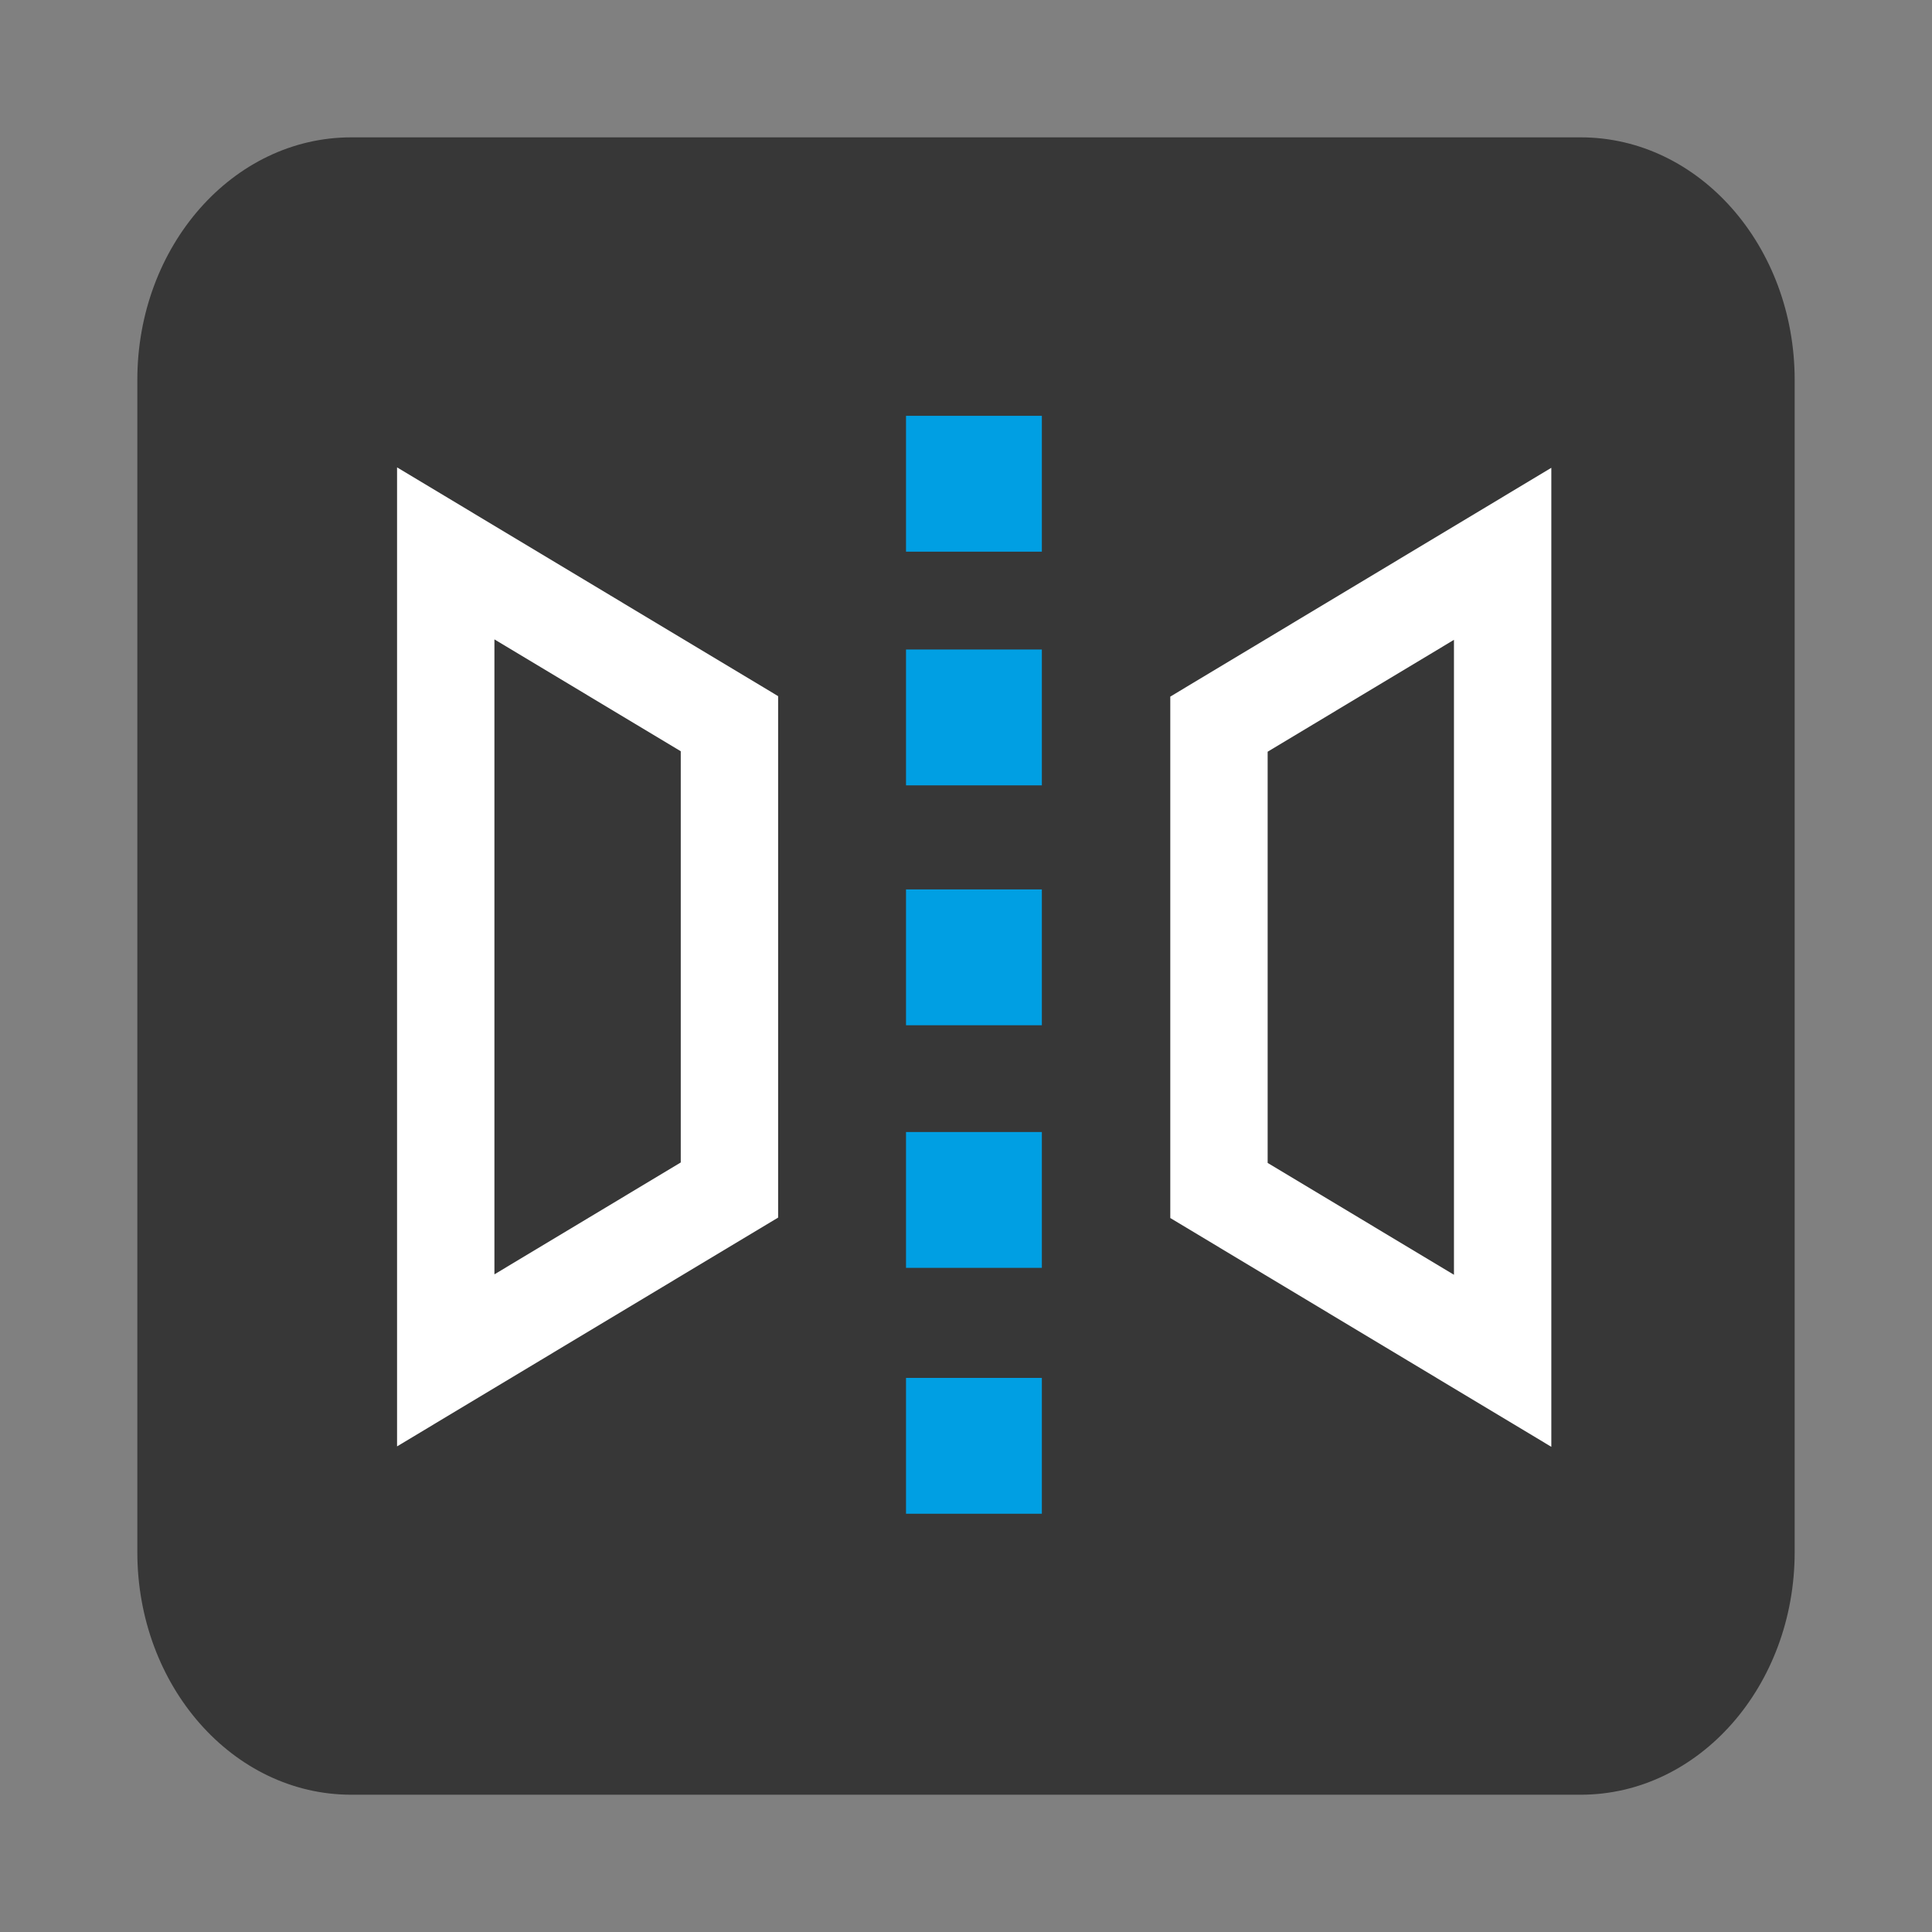
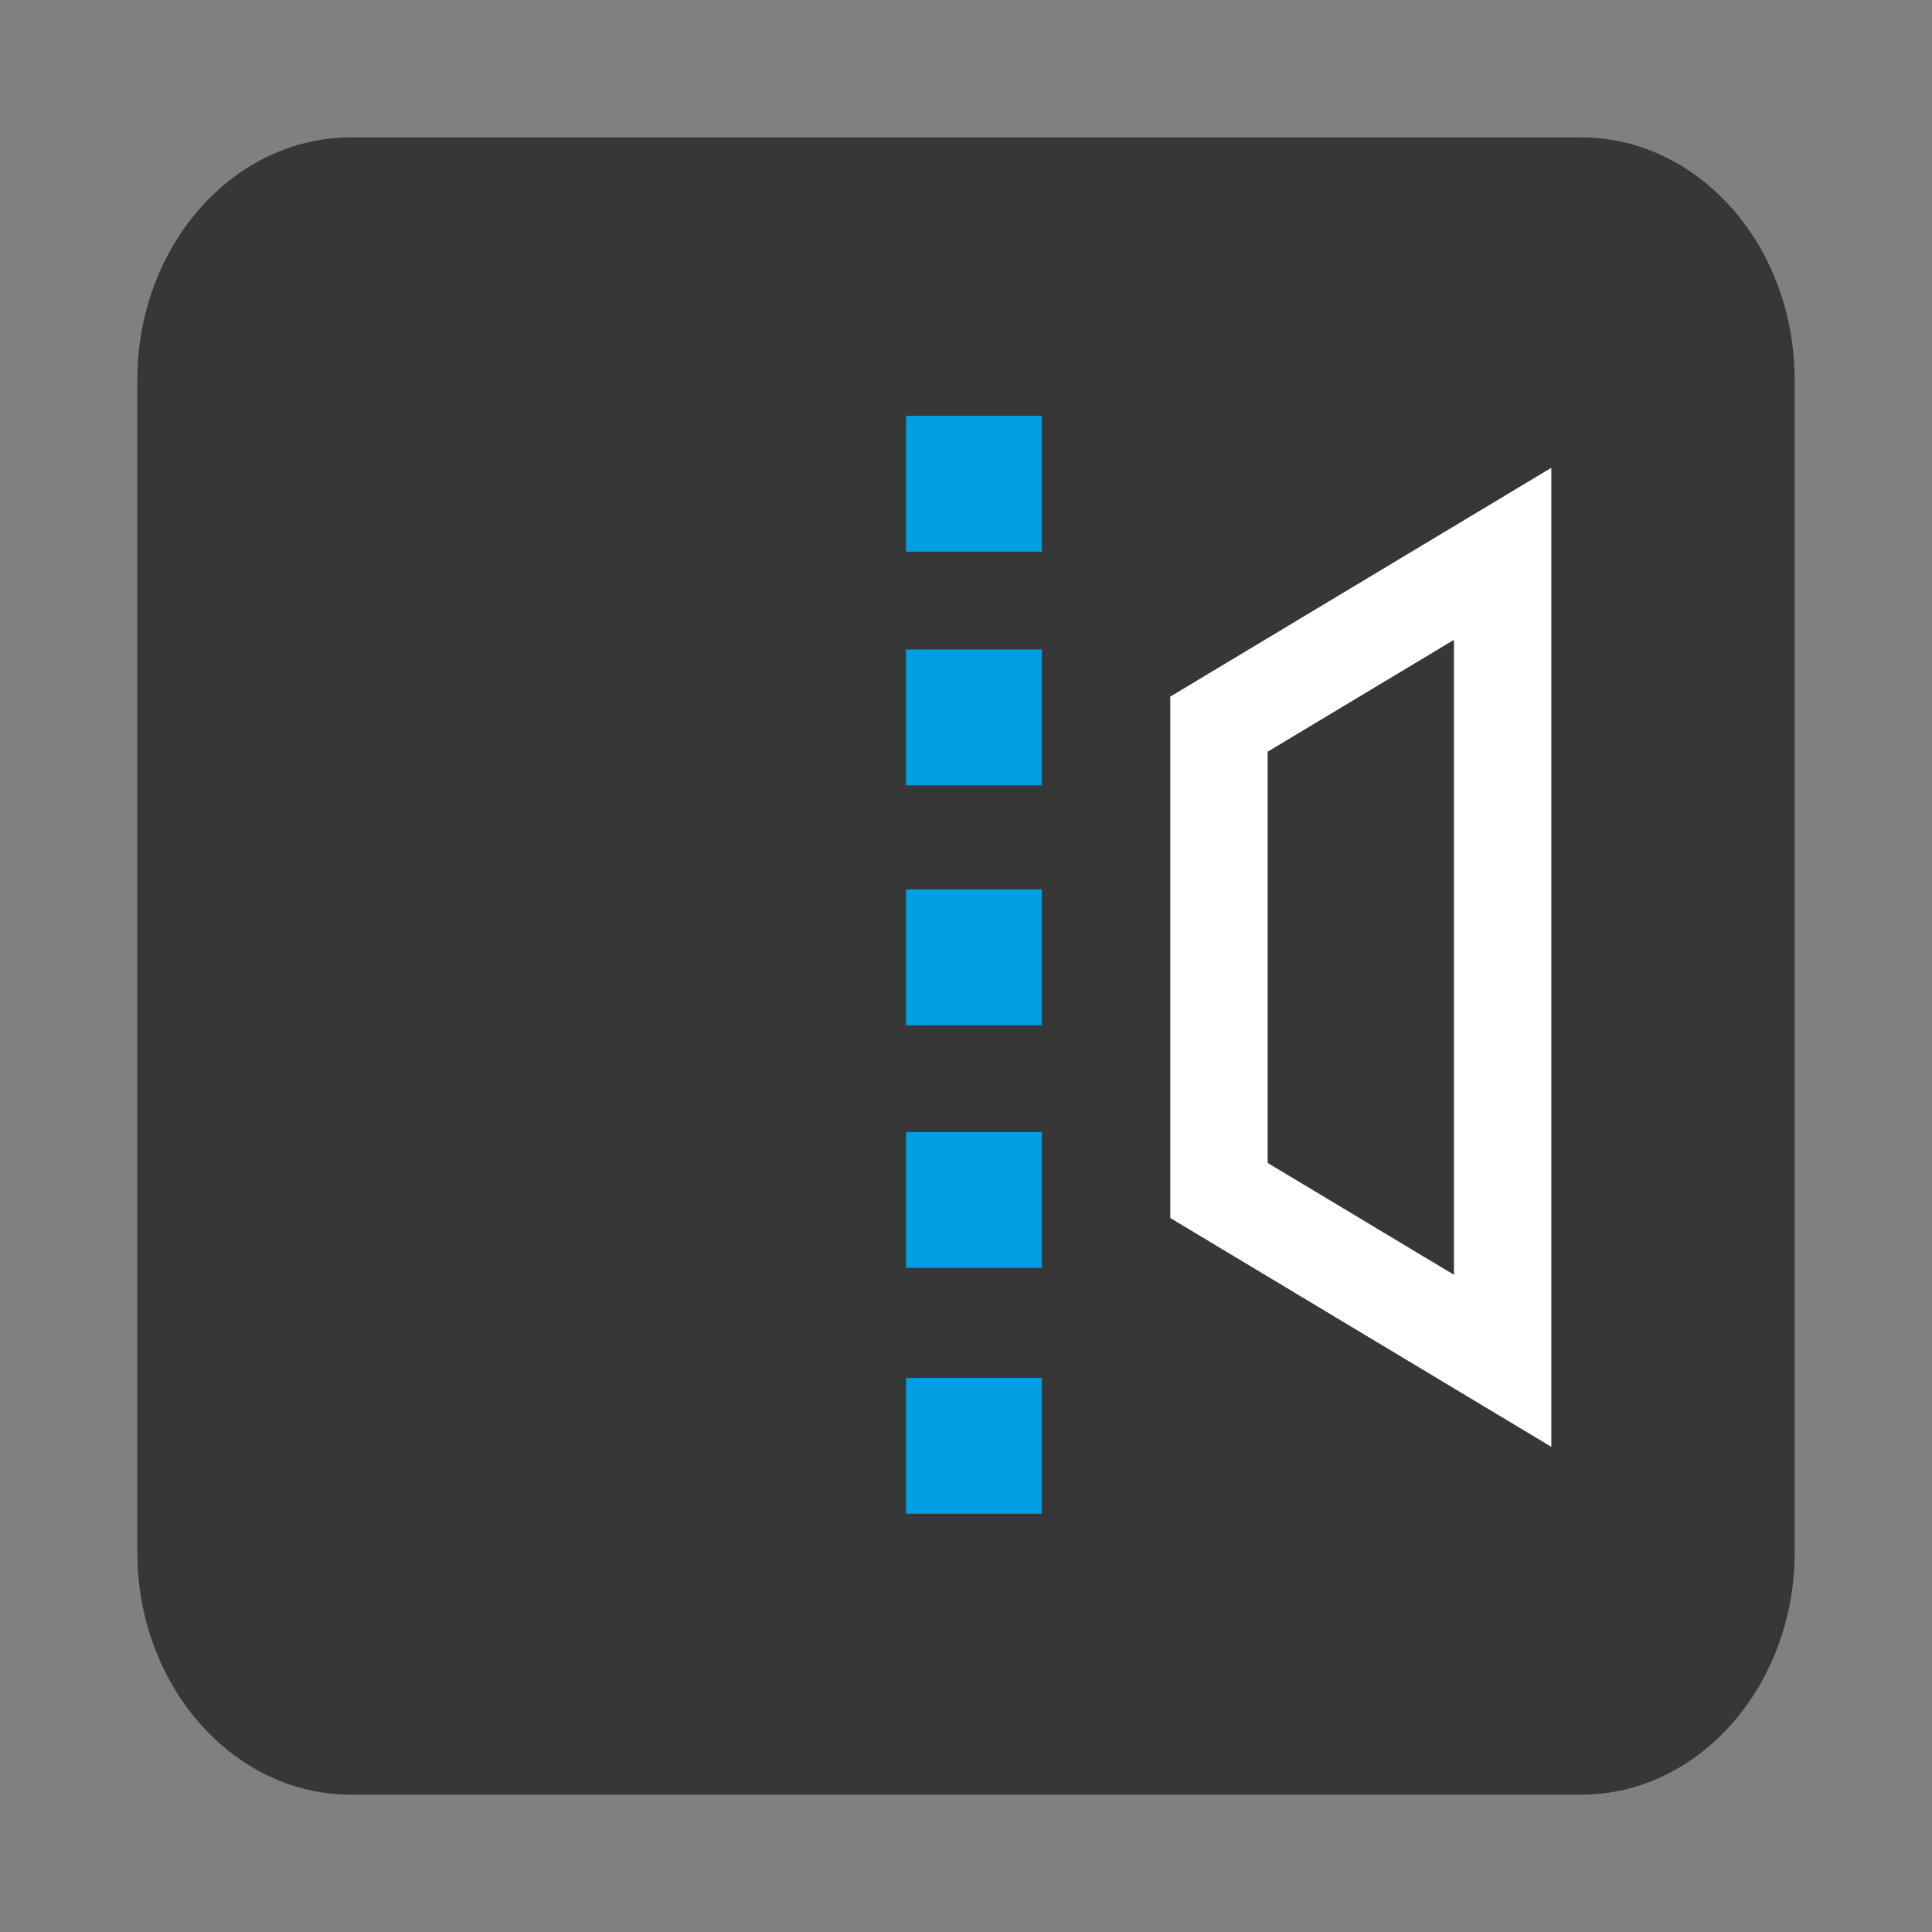
<svg xmlns="http://www.w3.org/2000/svg" version="1.1" id="Ebene_1" x="0px" y="0px" width="79.371px" height="79.371px" viewBox="0 0 79.371 79.371" enable-background="new 0 0 79.371 79.371" xml:space="preserve">
  <rect x="0" y="0" width="79.371" height="79.371" fill="#808080" stroke="none" />
  <g id="Ebene_1_1_" display="none">
    <line display="inline" fill="none" stroke="#FFFFFF" stroke-width="7" stroke-miterlimit="10" x1="39.715" y1="17.036" x2="39.6" y2="47.955" />
    <polyline display="inline" fill="none" stroke="#FFFFFF" stroke-width="7" stroke-miterlimit="10" points="21.334,48.264    21.334,63.268 56.667,63.268 56.667,51.042  " />
    <polyline display="inline" fill="none" stroke="#FFFFFF" stroke-width="7" stroke-miterlimit="10" points="18.279,30.163    40.402,15.017 60.309,31.143  " />
  </g>
  <g id="Ebene_2" display="none">
    <line display="inline" fill="none" stroke="#FFFFFF" stroke-width="7" stroke-miterlimit="10" x1="40.541" y1="41.917" x2="40.654" y2="10.999" />
    <polyline display="inline" fill="none" stroke="#FFFFFF" stroke-width="7" stroke-miterlimit="10" points="22.667,46.578    22.667,61.582 58.001,61.582 58.001,49.357  " />
    <polyline display="inline" fill="none" stroke="#FFFFFF" stroke-width="7" stroke-miterlimit="10" points="61.977,28.79    39.852,43.936 19.945,27.81  " />
  </g>
  <g id="Ebene_4" display="none">
    <path display="inline" fill="none" stroke="#FFFFFF" stroke-width="7" stroke-miterlimit="10" d="M56.988,40.832   c0.002-0.102,0.008-0.203,0.008-0.307c-0.004-2.22-0.43-4.34-1.188-6.292l3.389-3.846c-0.315-0.612-0.659-1.208-1.028-1.786   l-4.948,1.129c-1.445-1.823-3.248-3.352-5.304-4.477l0.125-5.121c-0.595-0.245-1.199-0.466-1.815-0.658l-3.049,4.023   c-1.183-0.25-2.406-0.383-3.667-0.38c-1.219,0.003-2.408,0.131-3.556,0.372l-3.123-3.91c-0.596,0.195-1.181,0.412-1.754,0.655   l0.247,4.942c-2.208,1.183-4.129,2.827-5.641,4.803l-4.749-0.956c-0.33,0.542-0.634,1.101-0.917,1.672l3.278,3.532   c-0.771,1.977-1.197,4.125-1.192,6.375c0,0.321,0.012,0.642,0.029,0.957L18,43.812c0.104,0.67,0.242,1.328,0.404,1.977l4.694,0.59   c0.824,2.328,2.126,4.43,3.79,6.186L25.19,56.9c0.539,0.476,1.103,0.924,1.687,1.345l3.966-2.562   c1.994,1.147,4.234,1.916,6.622,2.198l1.506,4.476c0.253,0.008,0.508,0.019,0.763,0.019c0.502,0,0.999-0.024,1.493-0.062   l1.412-4.58c2.274-0.405,4.396-1.252,6.271-2.448l4.152,2.536c0.602-0.463,1.176-0.957,1.725-1.477l-1.906-4.527   c1.422-1.687,2.529-3.641,3.236-5.778l4.969-0.752c0.16-0.709,0.285-1.431,0.375-2.16L56.988,40.832z" />
  </g>
  <g id="Ebene_5" display="none">
    <line display="inline" fill="none" stroke="#E6332A" stroke-width="7" stroke-miterlimit="10" x1="61.24" y1="18.449" x2="17.868" y2="62.625" />
    <line display="inline" fill="none" stroke="#E6332A" stroke-width="7" stroke-miterlimit="10" x1="62.332" y1="62.113" x2="17.943" y2="18.529" />
  </g>
  <g id="Ebene_6" display="none">
    <line display="inline" fill="none" stroke="#FFFFFF" stroke-width="7" stroke-miterlimit="10" x1="39.738" y1="31.61" x2="39.738" y2="58.186" />
    <line display="inline" fill="none" stroke="#FFFFFF" stroke-width="7" stroke-miterlimit="10" x1="39.738" y1="19.185" x2="39.738" y2="26.753" />
  </g>
  <g id="Ebene_7" display="none">
    <g display="inline">
      <line fill="none" stroke="#FFFFFF" stroke-width="6" stroke-miterlimit="10" x1="45.912" y1="24.265" x2="45.803" y2="42.113" />
      <line fill="none" stroke="#FFFFFF" stroke-width="6" stroke-miterlimit="10" x1="54.902" y1="33.083" x2="36.968" y2="32.971" />
    </g>
    <g display="inline">
      <polyline fill="none" stroke="#FFFFFF" stroke-width="7" stroke-miterlimit="10" points="52.337,51.805 64.873,51.787     64.818,15.132 28.164,15.186 28.181,26.979   " />
-       <polygon fill="none" stroke="#FFFFFF" stroke-width="7" stroke-miterlimit="10" points="28.217,51.839 28.181,26.979     15.646,26.997 15.7,63.652 52.354,63.6 52.337,51.805   " />
      <polyline fill="none" stroke="#FFFFFF" stroke-width="7" stroke-miterlimit="10" points="28.181,26.979 28.217,51.839     52.337,51.805   " />
    </g>
  </g>
  <g id="Ebene_8" display="none">
    <path display="inline" fill="none" stroke="#95C11F" stroke-width="7" stroke-miterlimit="10" d="M48.02,28.11   c0,0-3.254,19.873-26.292,20.312" />
    <polyline display="inline" fill="none" stroke="#FFFFFF" stroke-width="7" stroke-miterlimit="10" points="26.694,18.912    18.375,16.514 19,65.98  " />
    <line display="inline" fill="none" stroke="#FFFFFF" stroke-width="7" stroke-miterlimit="10" stroke-dasharray="8.5,5" x1="65.973" y1="30.42" x2="30.11" y2="20.017" />
    <circle display="inline" fill="none" stroke="#95C11F" stroke-width="7" stroke-miterlimit="10" cx="30.333" cy="32.981" r="1.481" />
  </g>
  <g id="Ebene_10" display="none">
    <path display="inline" fill="none" stroke="#F39200" stroke-width="7" stroke-miterlimit="10" d="M29.144,28.908   c0,0,15.754,0.074,24.461,0.116C70.189,29.104,68.012,60.07,53.5,60c-0.412,0-13.074-0.008-13.074-0.008" />
-     <polyline display="inline" fill="none" stroke="#F39200" stroke-width="7" stroke-miterlimit="10" points="34.833,45.068    25.569,29.116 35.418,14.754  " />
-     <line display="inline" fill="none" stroke="#F39200" stroke-width="7" stroke-miterlimit="10" stroke-dasharray="8.5,5" x1="35.01" y1="60.134" x2="13.354" y2="60.134" />
  </g>
  <path fill="#373737" d="M73.729,63.766c0,5.502-3.935,9.965-8.787,9.965H14.427c-4.853,0-8.785-4.463-8.785-9.965v-48.16  c0-5.501,3.933-9.963,8.785-9.963h50.514c4.853,0,8.788,4.462,8.788,9.963V63.766L73.729,63.766z" />
  <polygon fill="none" stroke="#FFFFFF" stroke-width="4" stroke-miterlimit="10" points="61.732,55.905 50.078,48.907 50.078,29.75   61.732,22.752 " />
-   <polygon fill="none" stroke="#FFFFFF" stroke-width="4" stroke-miterlimit="10" points="18.312,22.734 29.967,29.731 29.967,48.889   18.312,55.887 " />
  <rect x="37.221" y="26.683" fill="#009FE3" width="5.581" height="5.581" />
  <rect x="37.221" y="36.539" fill="#009FE3" width="5.581" height="5.581" />
  <rect x="37.221" y="46.506" fill="#009FE3" width="5.581" height="5.58" />
  <rect x="37.221" y="56.608" fill="#009FE3" width="5.581" height="5.58" />
  <rect x="37.221" y="17.083" fill="#009FE3" width="5.581" height="5.581" />
</svg>